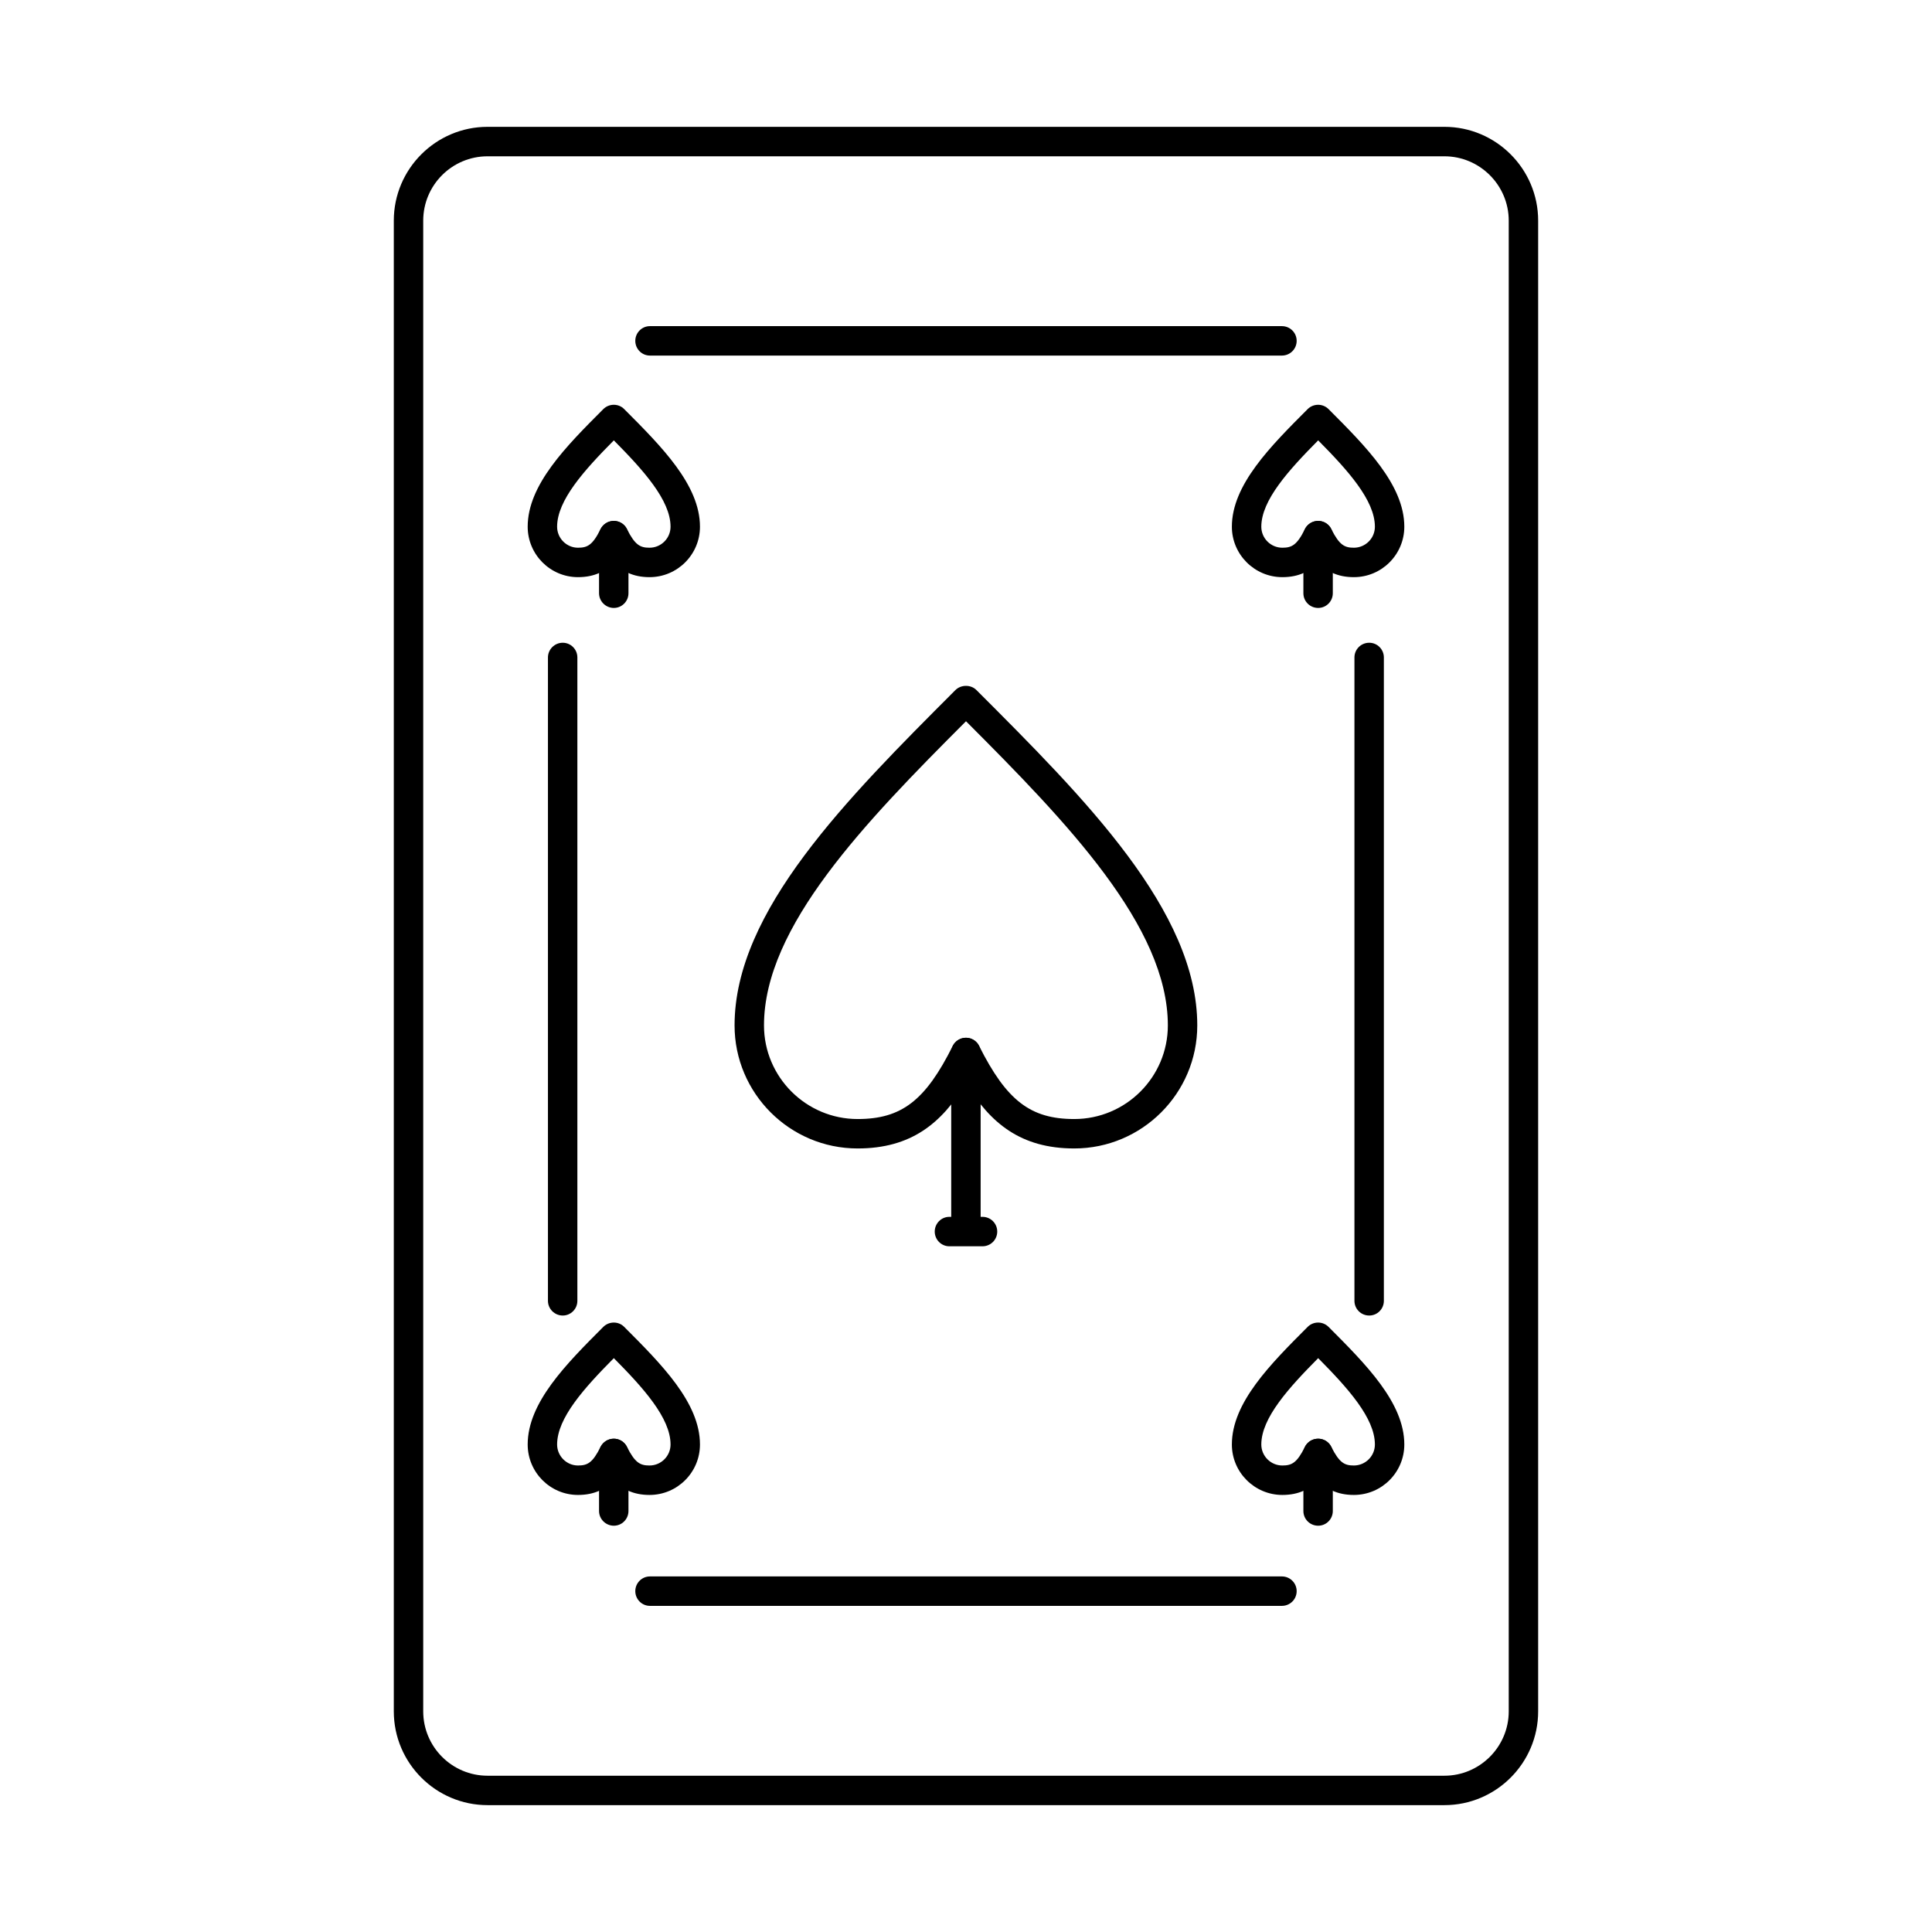
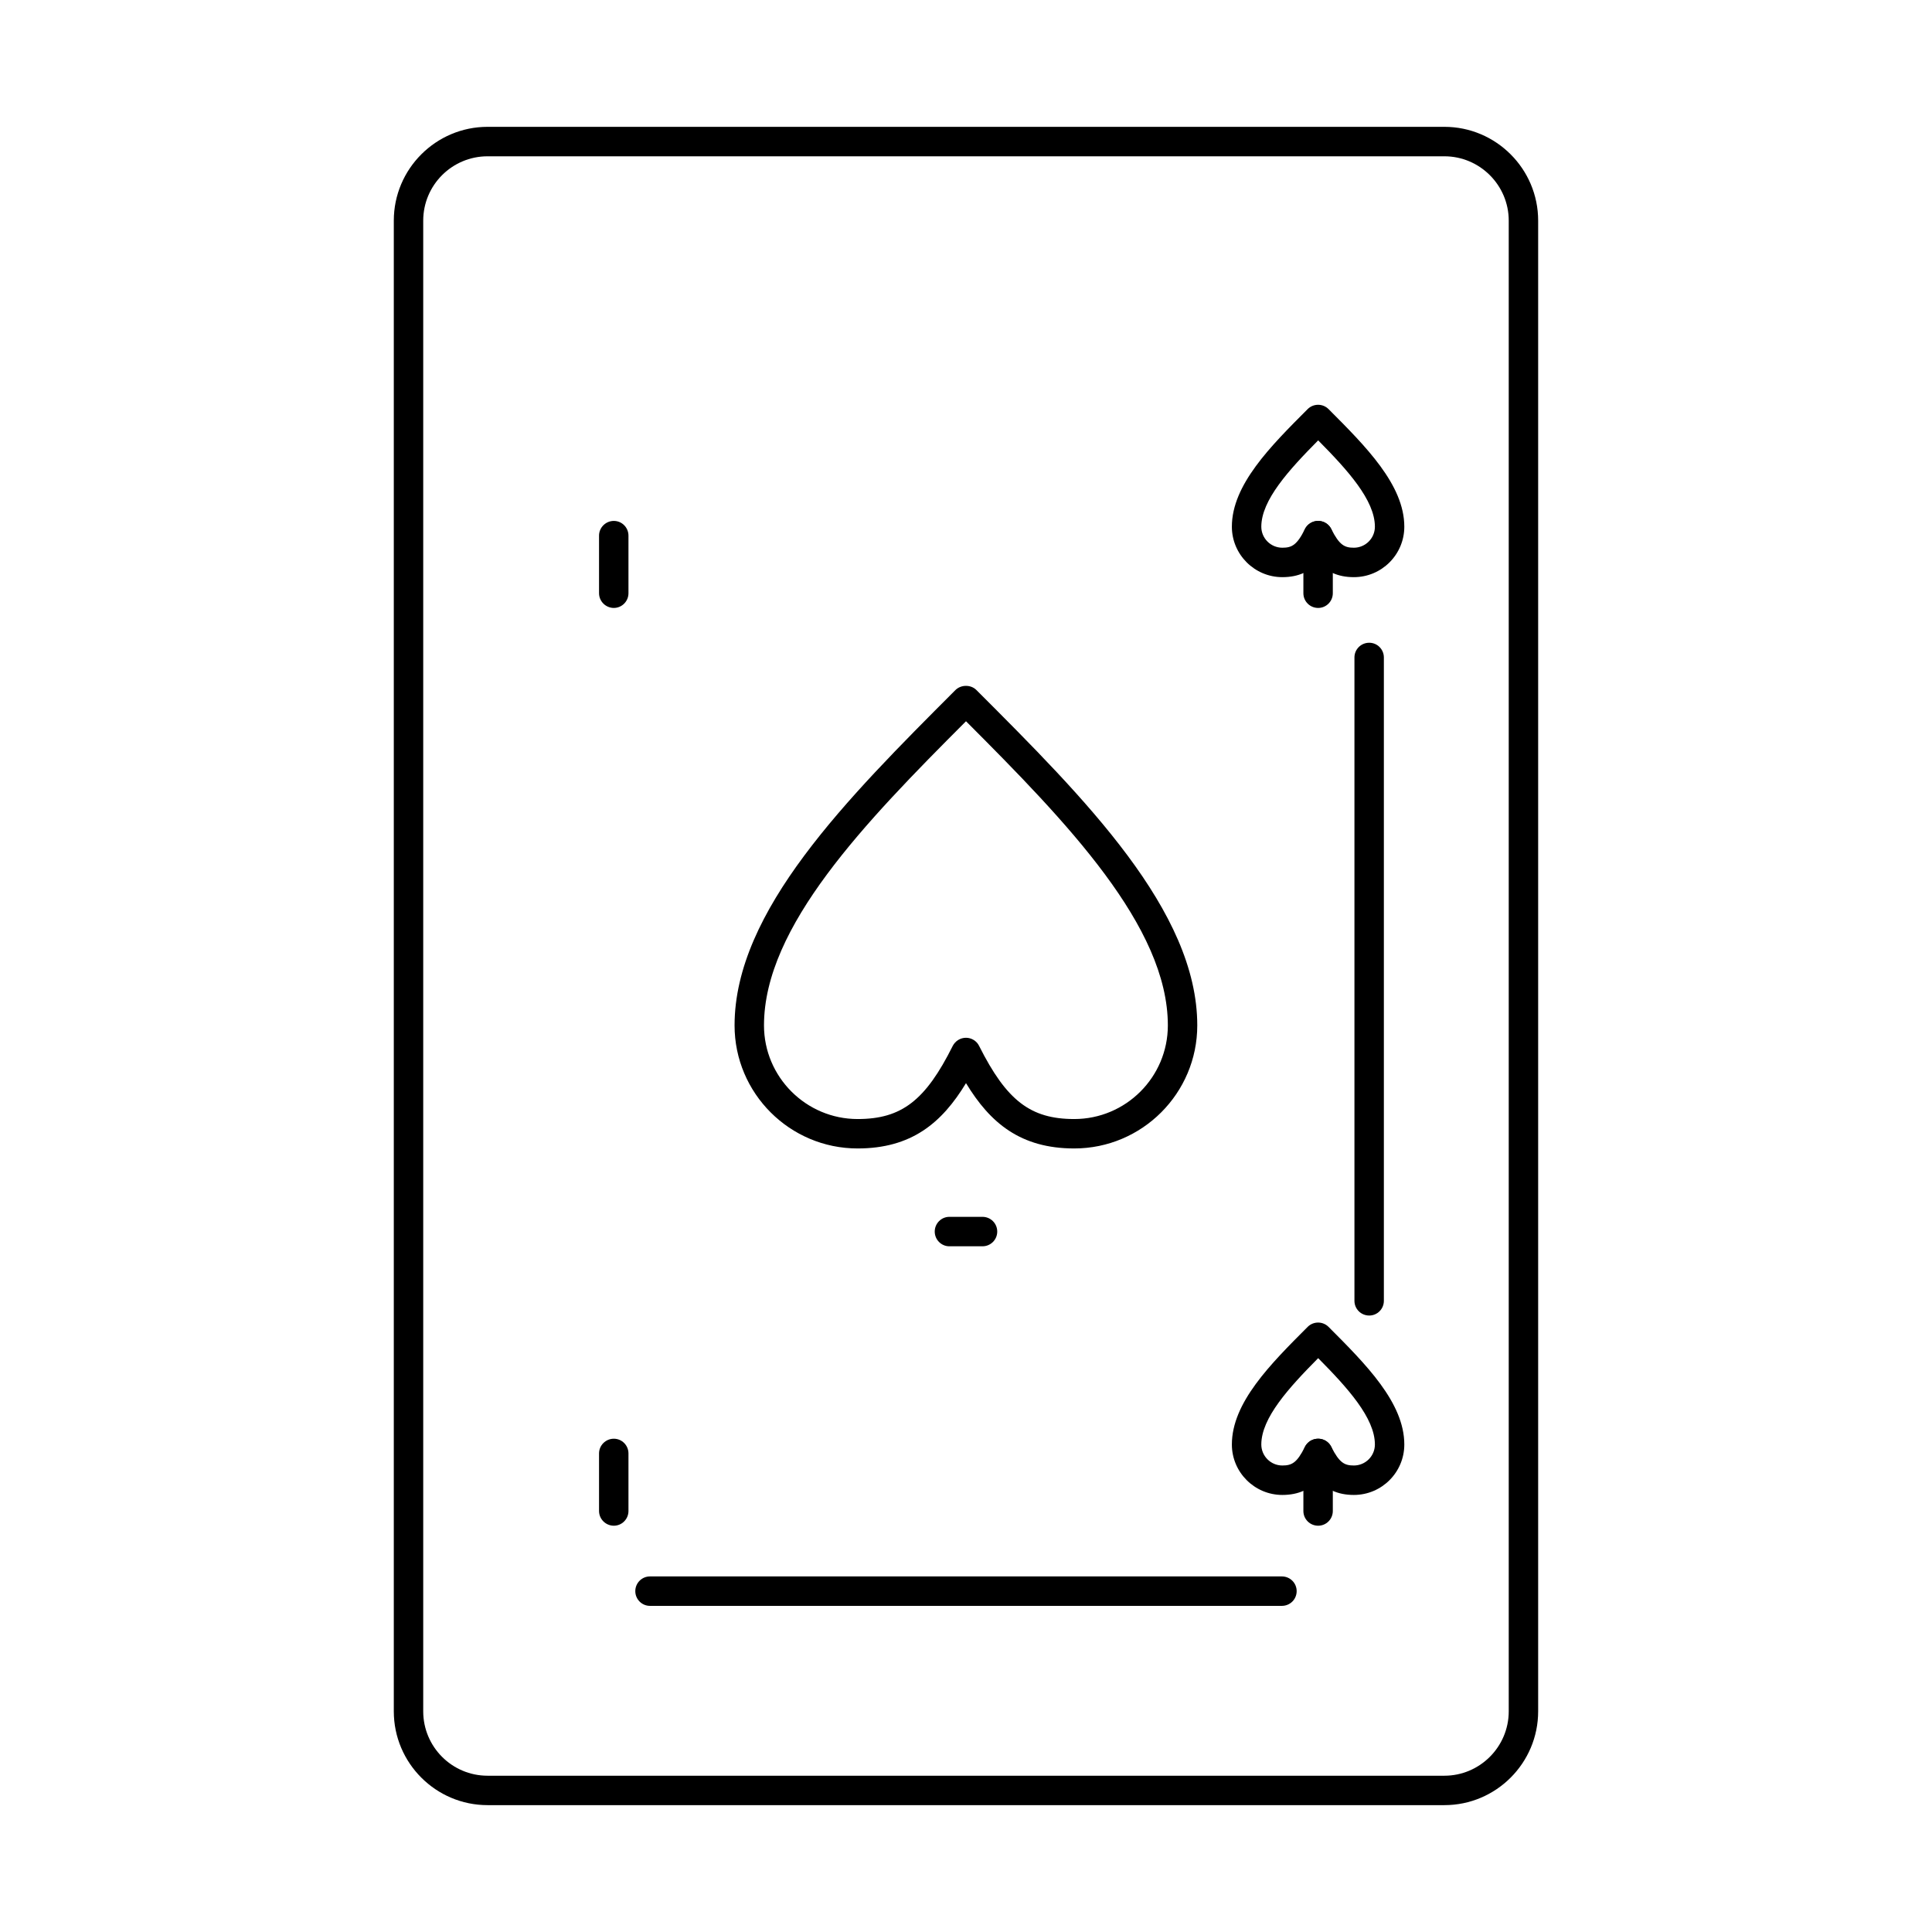
<svg xmlns="http://www.w3.org/2000/svg" fill="#000000" width="800px" height="800px" version="1.1" viewBox="144 144 512 512">
  <g>
    <path d="m273.21 185.42c-9.414 0-17.051 7.648-17.051 17.055v395.05c0 9.406 7.637 17.059 17.051 17.059h253.57c9.375 0 17.051-7.652 17.051-17.059v-395.05c0-9.406-7.676-17.055-17.051-17.055zm253.57 436.96h-253.57c-13.695 0-24.848-11.156-24.848-24.859v-395.05c0-13.703 11.152-24.859 24.848-24.859h253.57c13.695 0 24.848 11.156 24.848 24.859v395.05c0 13.703-11.152 24.859-24.848 24.859z" />
-     <path d="m483.71 238.23h-167.47c-2.141 0-3.879-1.746-3.879-3.902 0-2.152 1.738-3.898 3.879-3.898h167.47c2.18 0 3.918 1.746 3.918 3.898 0 2.156-1.738 3.902-3.918 3.902z" />
-     <path d="m293.13 492.63c-2.141 0-3.918-1.746-3.918-3.898v-170.5c0-2.152 1.777-3.898 3.918-3.898 2.141 0 3.879 1.746 3.879 3.898v170.5c0 2.152-1.738 3.898-3.879 3.898z" />
    <path d="m483.71 569.57h-167.47c-2.141 0-3.879-1.75-3.879-3.902s1.738-3.898 3.879-3.898h167.47c2.18 0 3.918 1.746 3.918 3.898s-1.738 3.902-3.918 3.902z" />
    <path d="m506.86 492.63c-2.184 0-3.918-1.746-3.918-3.898v-170.5c0-2.152 1.738-3.898 3.918-3.898 2.141 0 3.879 1.746 3.879 3.898v170.5c0 2.152-1.738 3.898-3.879 3.898z" />
    <path d="m400 419.02c1.453 0 2.828 0.836 3.473 2.156 7.273 14.484 13.617 19.379 25.211 19.379 13.695 0 24.809-11.129 24.809-24.812 0-26.191-26.707-53.801-53.492-80.605-26.785 26.809-53.535 54.418-53.535 80.605 0 13.68 11.152 24.812 24.809 24.812 11.637 0 17.98-4.894 25.211-19.379 0.688-1.32 2.019-2.156 3.516-2.156zm28.688 29.332c-14.18 0-22.262-6.703-28.688-17.309-6.426 10.605-14.504 17.309-28.727 17.309-17.98 0-32.605-14.625-32.605-32.609 0-30.32 29.777-60.09 58.543-88.883 1.496-1.465 4.082-1.465 5.535-0.004 28.809 28.793 58.543 58.562 58.543 88.887 0 17.984-14.625 32.609-32.605 32.609z" />
-     <path d="m400 473.08c-2.184 0-3.918-1.75-3.918-3.902v-46.254c0-2.152 1.738-3.902 3.918-3.902 2.141 0 3.879 1.75 3.879 3.902v46.254c0 2.152-1.738 3.902-3.879 3.902z" />
    <path d="m404.36 474.28h-8.766c-2.141 0-3.879-1.75-3.879-3.902s1.738-3.902 3.879-3.902h8.766c2.184 0 3.918 1.75 3.918 3.902s-1.738 3.902-3.918 3.902z" />
    <path d="m493.33 282.05c1.453 0 2.828 0.832 3.477 2.156 2.141 4.258 3.516 4.945 5.981 4.945 3.07 0 5.574-2.496 5.574-5.57 0-7.027-7.231-15.008-15.031-22.879-7.797 7.871-15.07 15.855-15.07 22.879 0 3.074 2.504 5.57 5.574 5.57 2.504 0 3.879-0.688 5.981-4.945 0.688-1.324 2.019-2.156 3.516-2.156zm9.453 14.902c-4.402 0-7.312-1.605-9.453-3.922-2.141 2.32-5.09 3.922-9.496 3.922-7.356 0-13.375-6-13.375-13.371 0-11.082 10.223-21.293 20.082-31.164 1.535-1.523 4-1.527 5.535-0.004 9.859 9.875 20.082 20.086 20.082 31.168 0 7.375-5.981 13.371-13.375 13.371z" />
    <path d="m493.33 305.11c-2.184 0-3.918-1.75-3.918-3.902v-15.262c0-2.152 1.738-3.898 3.918-3.898 2.141 0 3.879 1.746 3.879 3.898v15.262c0 2.152-1.738 3.902-3.879 3.902z" />
-     <path d="m306.67 282.05c1.453 0 2.828 0.832 3.477 2.156 2.141 4.258 3.516 4.945 5.981 4.945 3.07 0 5.574-2.496 5.574-5.57 0-7.027-7.231-15.008-15.031-22.879-7.797 7.871-15.031 15.855-15.031 22.879 0 3.074 2.504 5.57 5.535 5.57 2.504 0 3.879-0.688 5.981-4.945 0.688-1.324 2.019-2.156 3.516-2.156zm9.453 14.902c-4.363 0-7.312-1.605-9.453-3.922-2.141 2.32-5.09 3.922-9.496 3.922-7.352 0-13.332-6-13.332-13.371 0-11.082 10.18-21.293 20.039-31.164 1.535-1.523 4.039-1.527 5.535-0.004 9.859 9.875 20.082 20.086 20.082 31.168 0 7.375-5.981 13.371-13.375 13.371z" />
    <path d="m306.67 305.11c-2.141 0-3.918-1.75-3.918-3.902v-15.262c0-2.152 1.777-3.898 3.918-3.898s3.879 1.746 3.879 3.898v15.262c0 2.152-1.738 3.902-3.879 3.902z" />
    <path d="m493.33 525.27c1.453 0 2.828 0.836 3.477 2.156 2.141 4.254 3.516 4.945 5.981 4.945 3.07 0 5.574-2.5 5.574-5.566 0-7.031-7.231-15.012-15.031-22.883-7.797 7.871-15.07 15.855-15.07 22.883 0 3.066 2.504 5.566 5.574 5.566 2.504 0 3.879-0.691 5.981-4.945 0.688-1.32 2.019-2.156 3.516-2.156zm9.453 14.906c-4.402 0-7.312-1.605-9.453-3.922-2.141 2.32-5.09 3.922-9.496 3.922-7.356 0-13.375-5.996-13.375-13.371 0-11.086 10.223-21.297 20.082-31.168 1.535-1.523 4-1.527 5.535-0.004 9.859 9.875 20.082 20.086 20.082 31.172 0 7.375-5.981 13.371-13.375 13.371z" />
    <path d="m493.33 548.33c-2.184 0-3.918-1.746-3.918-3.898v-15.254c0-2.156 1.738-3.902 3.918-3.902 2.141 0 3.879 1.746 3.879 3.902v15.254c0 2.152-1.738 3.898-3.879 3.898z" />
-     <path d="m306.67 525.27c1.453 0 2.828 0.836 3.477 2.156 2.141 4.254 3.516 4.945 5.981 4.945 3.07 0 5.574-2.5 5.574-5.566 0-7.031-7.231-15.012-15.031-22.883-7.797 7.871-15.031 15.855-15.031 22.883 0 3.066 2.504 5.566 5.535 5.566 2.504 0 3.879-0.691 5.981-4.945 0.688-1.32 2.019-2.156 3.516-2.156zm9.453 14.906c-4.363 0-7.312-1.605-9.453-3.922-2.141 2.32-5.09 3.922-9.496 3.922-7.352 0-13.332-5.996-13.332-13.371 0-11.086 10.18-21.297 20.039-31.168 1.535-1.523 4.039-1.527 5.535-0.004 9.859 9.875 20.082 20.086 20.082 31.172 0 7.375-5.981 13.371-13.375 13.371z" />
    <path d="m306.67 548.33c-2.141 0-3.918-1.746-3.918-3.898v-15.254c0-2.156 1.777-3.902 3.918-3.902s3.879 1.746 3.879 3.902v15.254c0 2.152-1.738 3.898-3.879 3.898z" />
  </g>
</svg>